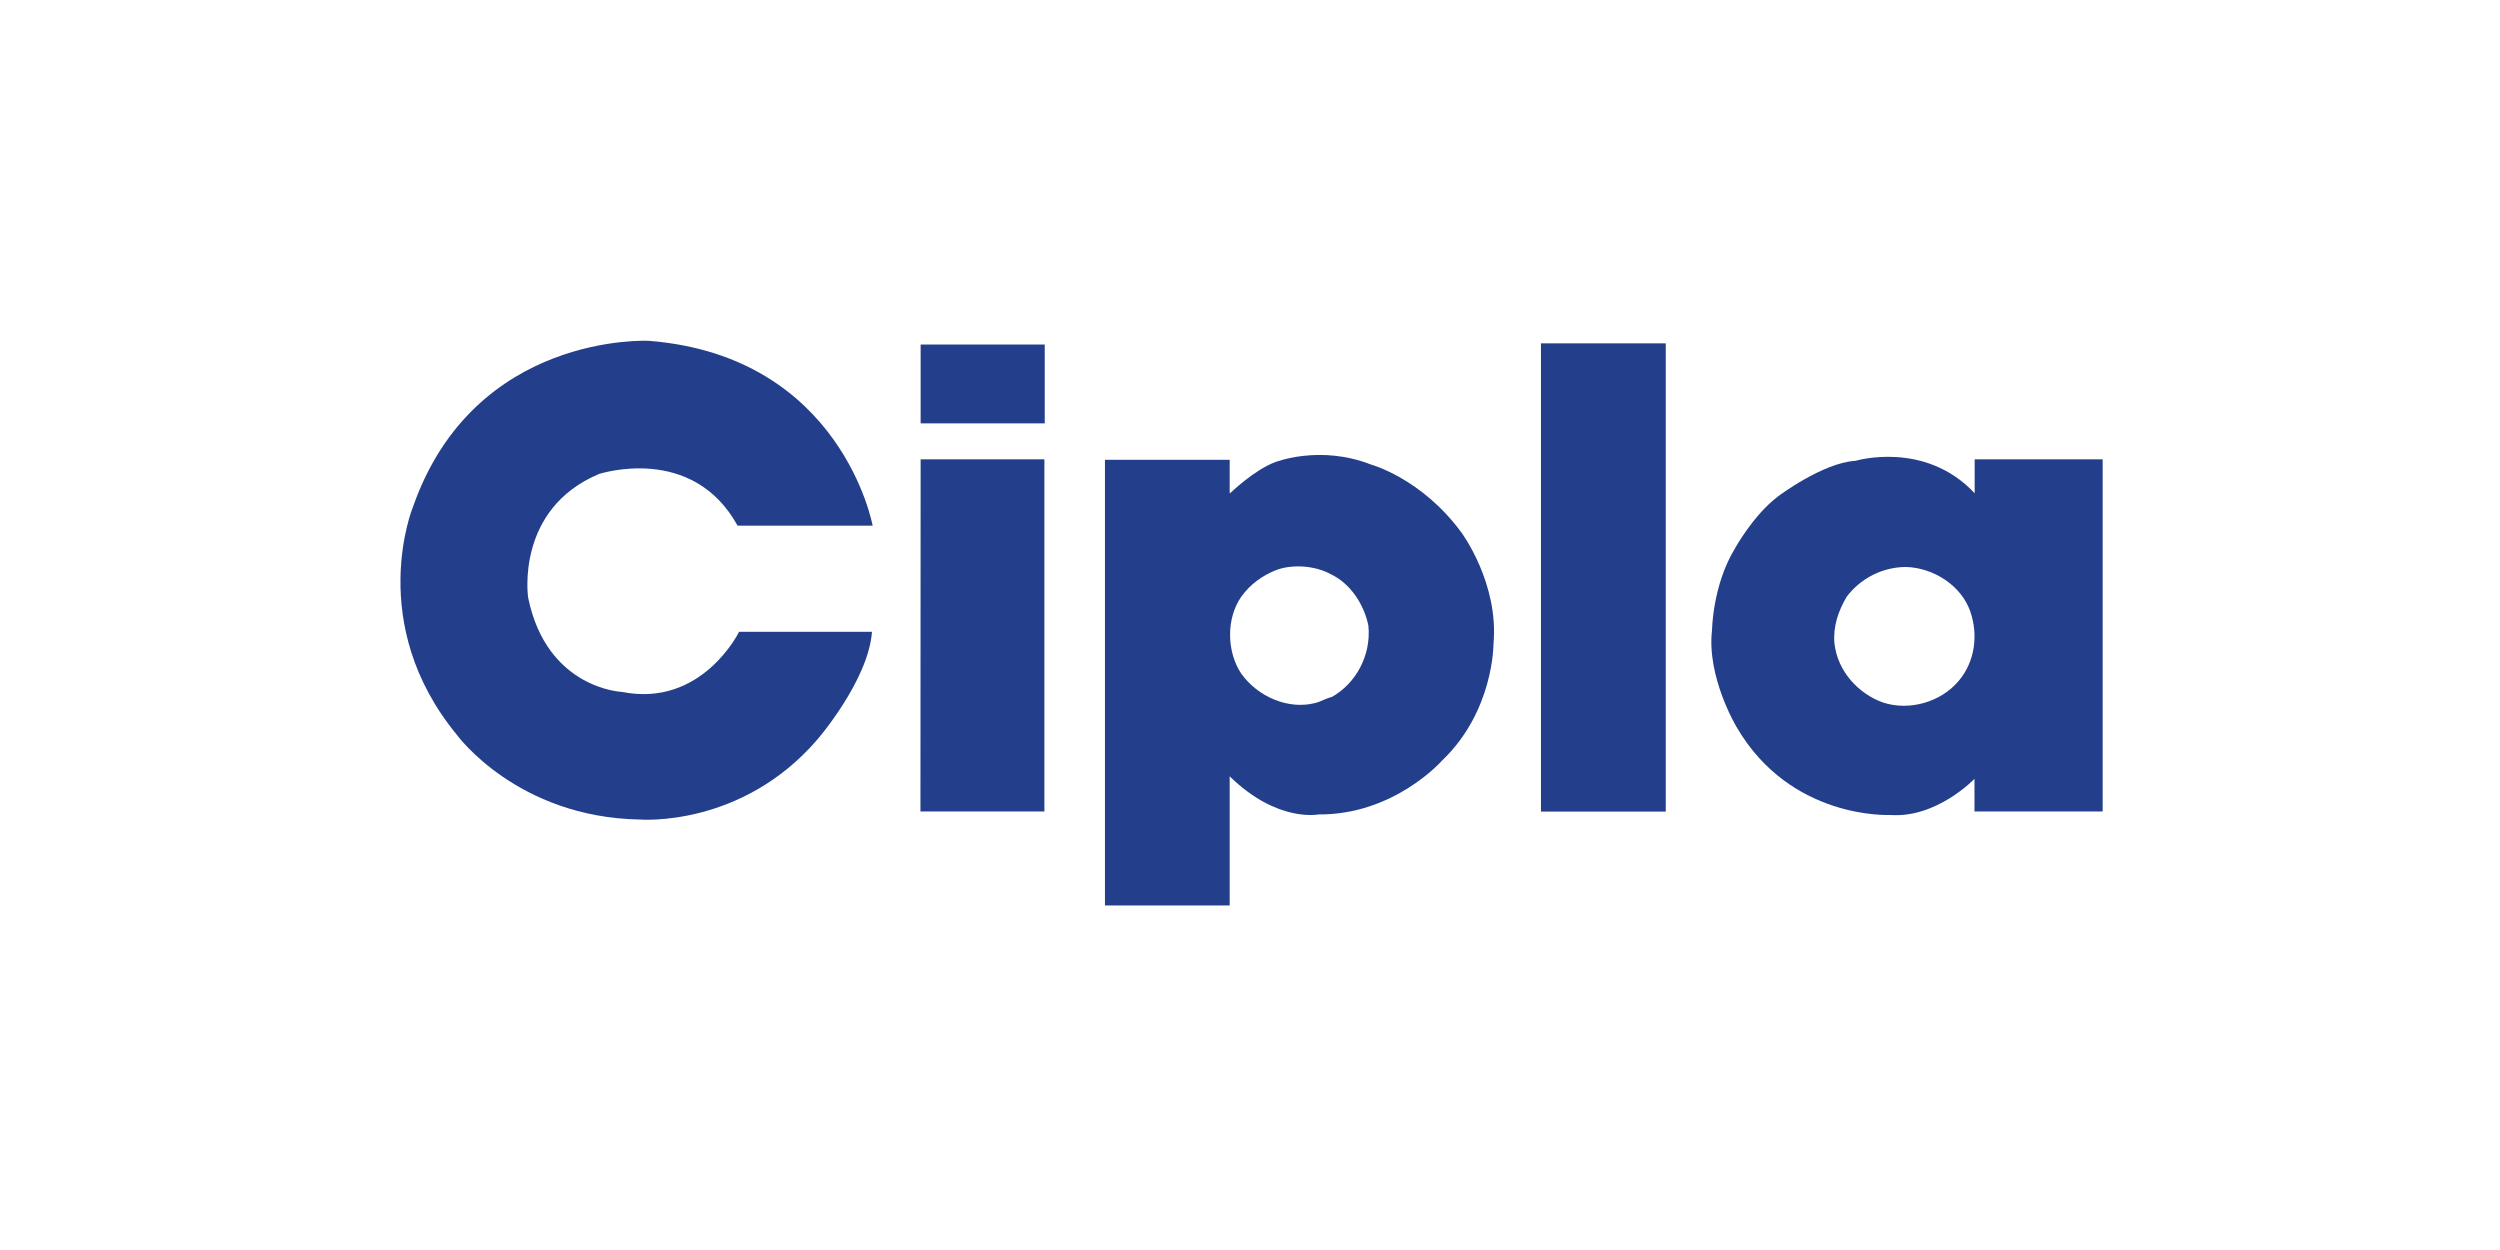
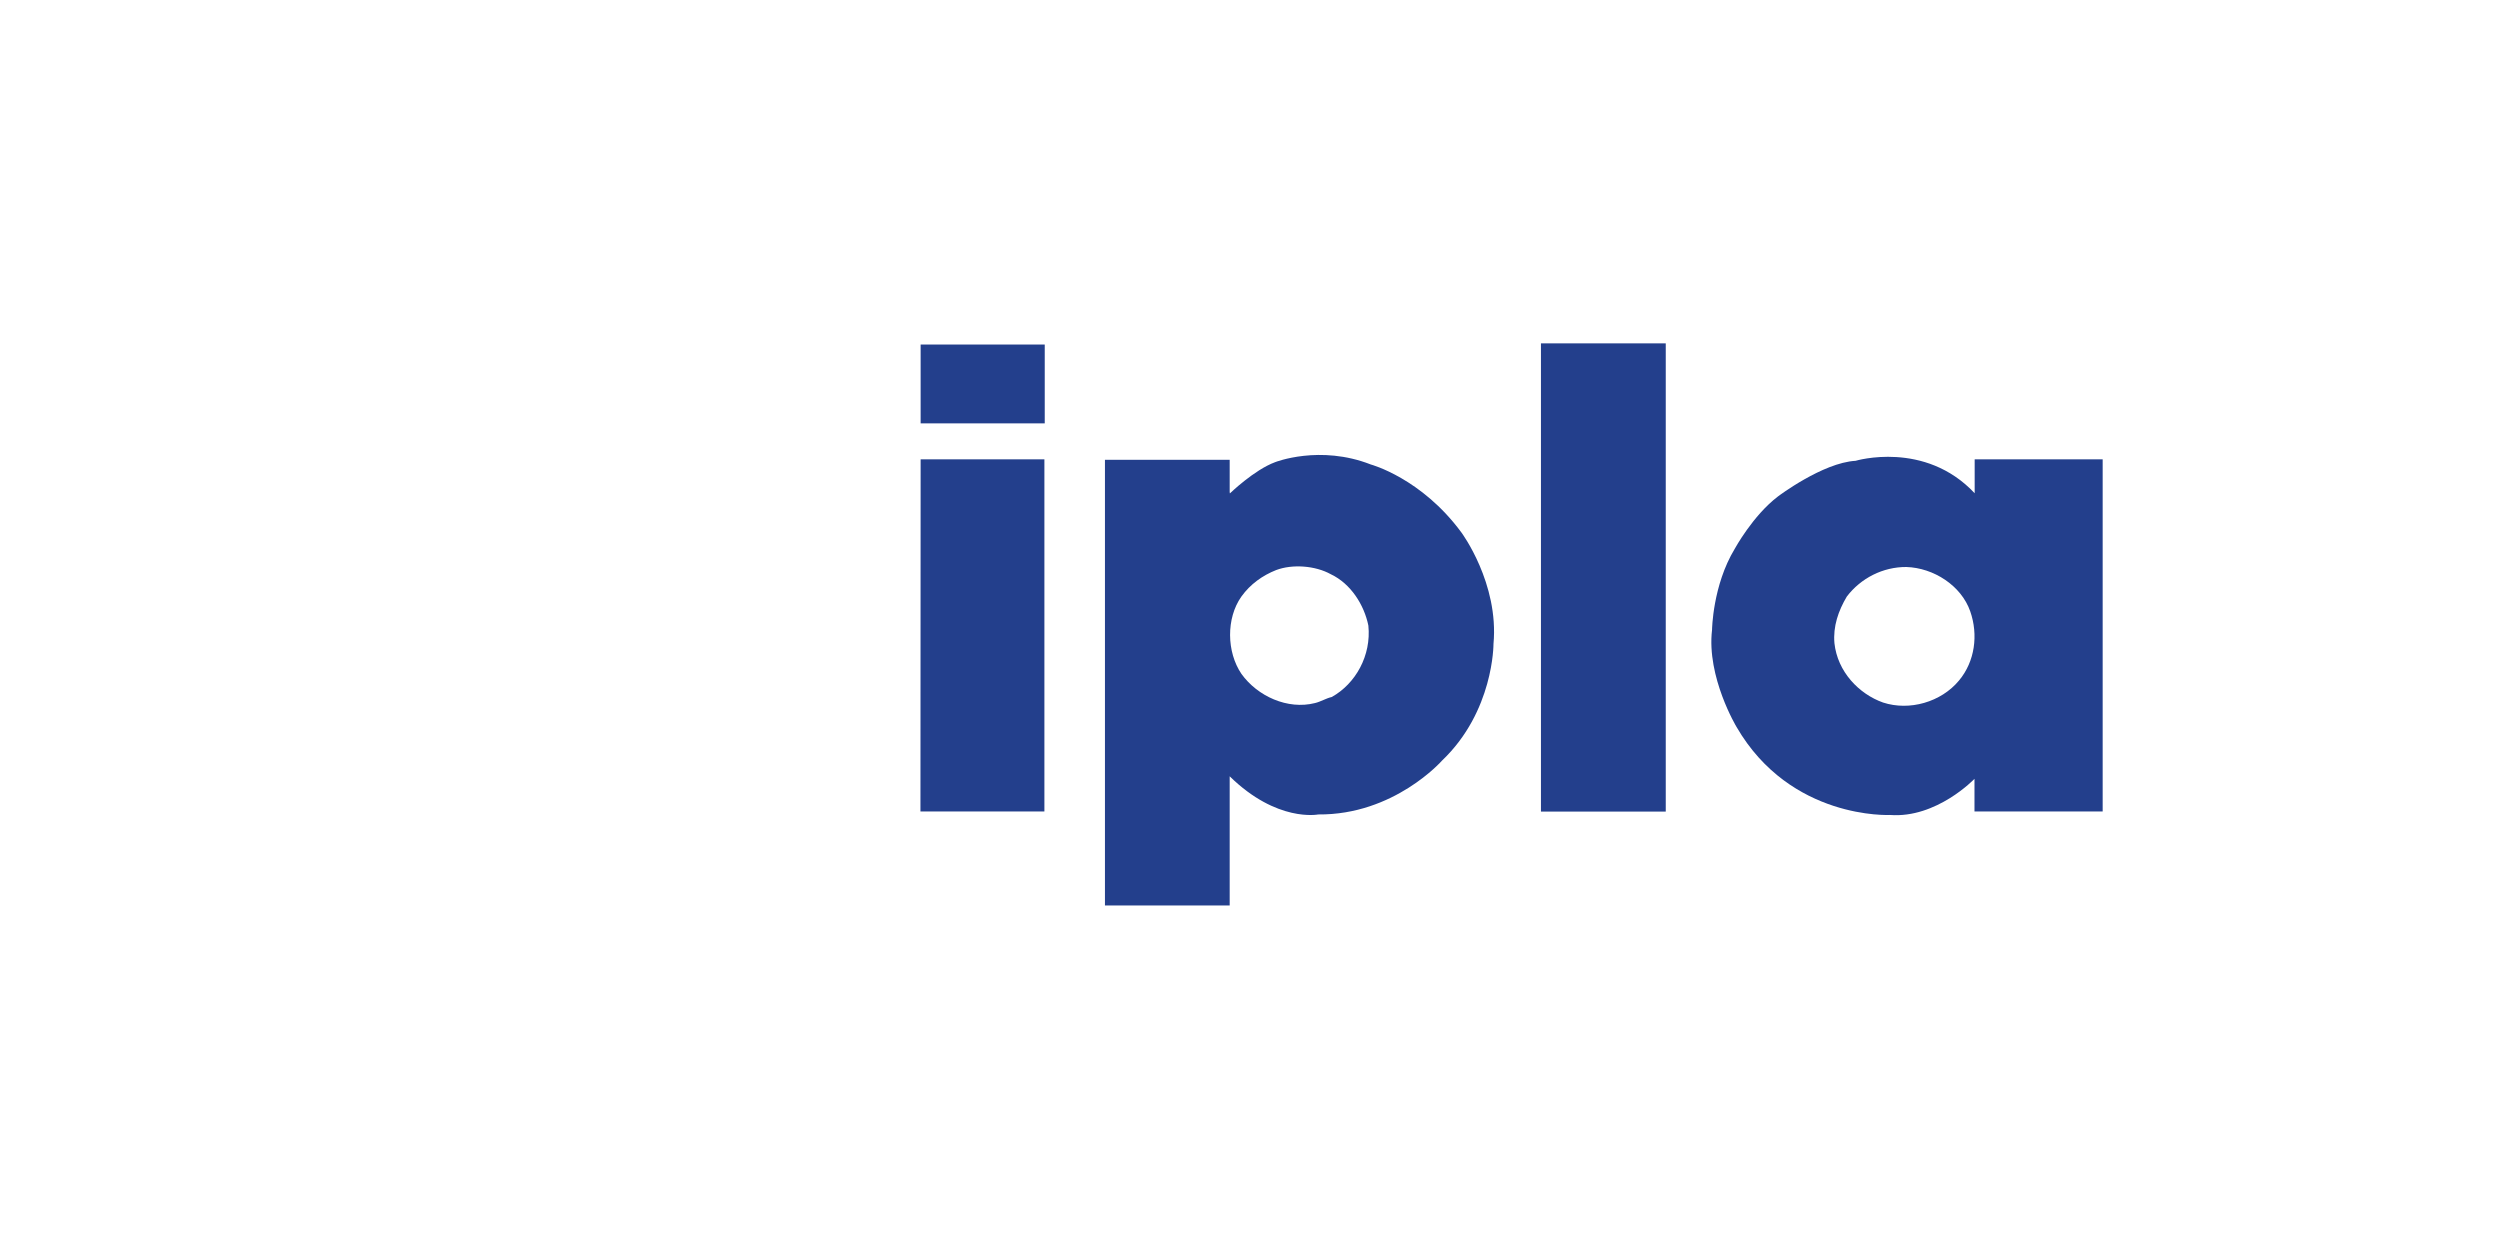
<svg xmlns="http://www.w3.org/2000/svg" width="200" zoomAndPan="magnify" viewBox="0 0 150 75" height="100" preserveAspectRatio="xMidYMid meet" version="1.0">
  <rect x="-15" width="180" fill="#ffffff" y="-7.5" height="90" fill-opacity="1" />
  <rect x="-15" width="180" fill="#ffffff" y="-7.5" height="90" fill-opacity="1" />
  <path fill="#233f8c" d="M 55.238 20.672 L 62.684 20.672 L 62.684 25.402 L 55.238 25.402 Z M 55.238 20.672 " fill-opacity="1" fill-rule="nonzero" />
-   <path fill="#233f8c" d="M 44.254 31.539 L 52.359 31.539 C 52.359 31.539 50.508 21.359 38.922 20.449 C 38.922 20.449 28.465 19.91 24.781 30.406 C 24.781 30.406 21.895 37.395 27.418 44.098 C 27.418 44.098 31.02 49.051 38.414 49.172 C 38.414 49.172 44.477 49.668 49.031 44.383 C 49.031 44.383 52.094 40.855 52.32 37.91 L 44.344 37.91 C 44.344 37.91 42.117 42.469 37.324 41.516 C 37.324 41.516 32.809 41.344 31.688 35.855 C 31.688 35.855 30.895 30.547 35.961 28.43 C 35.98 28.441 41.527 26.598 44.254 31.539 " fill-opacity="1" fill-rule="nonzero" />
  <path fill="#233f8c" d="M 55.238 27.559 L 62.664 27.559 L 62.664 48.688 L 55.227 48.688 Z M 55.238 27.559 " fill-opacity="1" fill-rule="nonzero" />
  <path fill="#233f8c" d="M 74.484 40.43 C 75.449 41.777 77.262 42.598 78.898 42.184 C 79.246 42.102 79.559 41.898 79.906 41.82 C 81.34 41.02 82.285 39.328 82.102 37.535 C 81.848 36.289 81.047 35.023 79.855 34.457 C 78.91 33.93 77.535 33.84 76.57 34.203 C 75.754 34.527 75.023 35.043 74.484 35.793 C 73.559 37.098 73.598 39.125 74.484 40.43 M 73.793 29.605 C 73.793 29.605 75.258 28.188 76.508 27.73 C 76.508 27.73 79.184 26.668 82.254 27.871 C 82.254 27.871 85.285 28.684 87.688 31.953 C 87.688 31.953 89.945 34.992 89.609 38.641 C 89.609 38.641 89.629 42.68 86.52 45.637 C 86.52 45.637 83.648 48.91 79.094 48.867 C 79.094 48.867 76.621 49.363 73.781 46.578 L 73.781 54.328 L 66.297 54.328 L 66.297 27.59 L 73.781 27.59 L 73.781 29.523 " fill-opacity="1" fill-rule="nonzero" />
  <path fill="#233f8c" d="M 92.457 20.602 L 99.945 20.602 L 99.945 48.695 L 92.457 48.695 Z M 92.457 20.602 " fill-opacity="1" fill-rule="nonzero" />
  <path fill="#233f8c" d="M 110.066 38.59 C 110.25 40.301 111.531 41.637 112.984 42.152 C 114.562 42.668 116.465 42.133 117.543 40.828 C 118.5 39.684 118.703 38.082 118.215 36.684 C 117.676 35.133 116.016 34.07 114.379 34.02 C 112.977 34.012 111.652 34.688 110.809 35.793 C 110.301 36.645 109.977 37.586 110.066 38.59 M 118.469 27.559 L 126.16 27.559 L 126.16 48.688 L 118.469 48.688 L 118.469 46.73 C 118.469 46.73 116.199 49.113 113.395 48.898 C 113.395 48.898 107.434 49.203 104.195 43.621 C 104.195 43.621 102.387 40.625 102.723 37.789 C 102.723 37.789 102.754 35.125 104.086 32.926 C 104.086 32.926 105.172 30.93 106.68 29.785 C 106.68 29.785 109.355 27.762 111.336 27.648 C 111.336 27.648 115.488 26.402 118.48 29.594 L 118.48 27.559 Z M 118.469 27.559 " fill-opacity="1" fill-rule="nonzero" />
</svg>